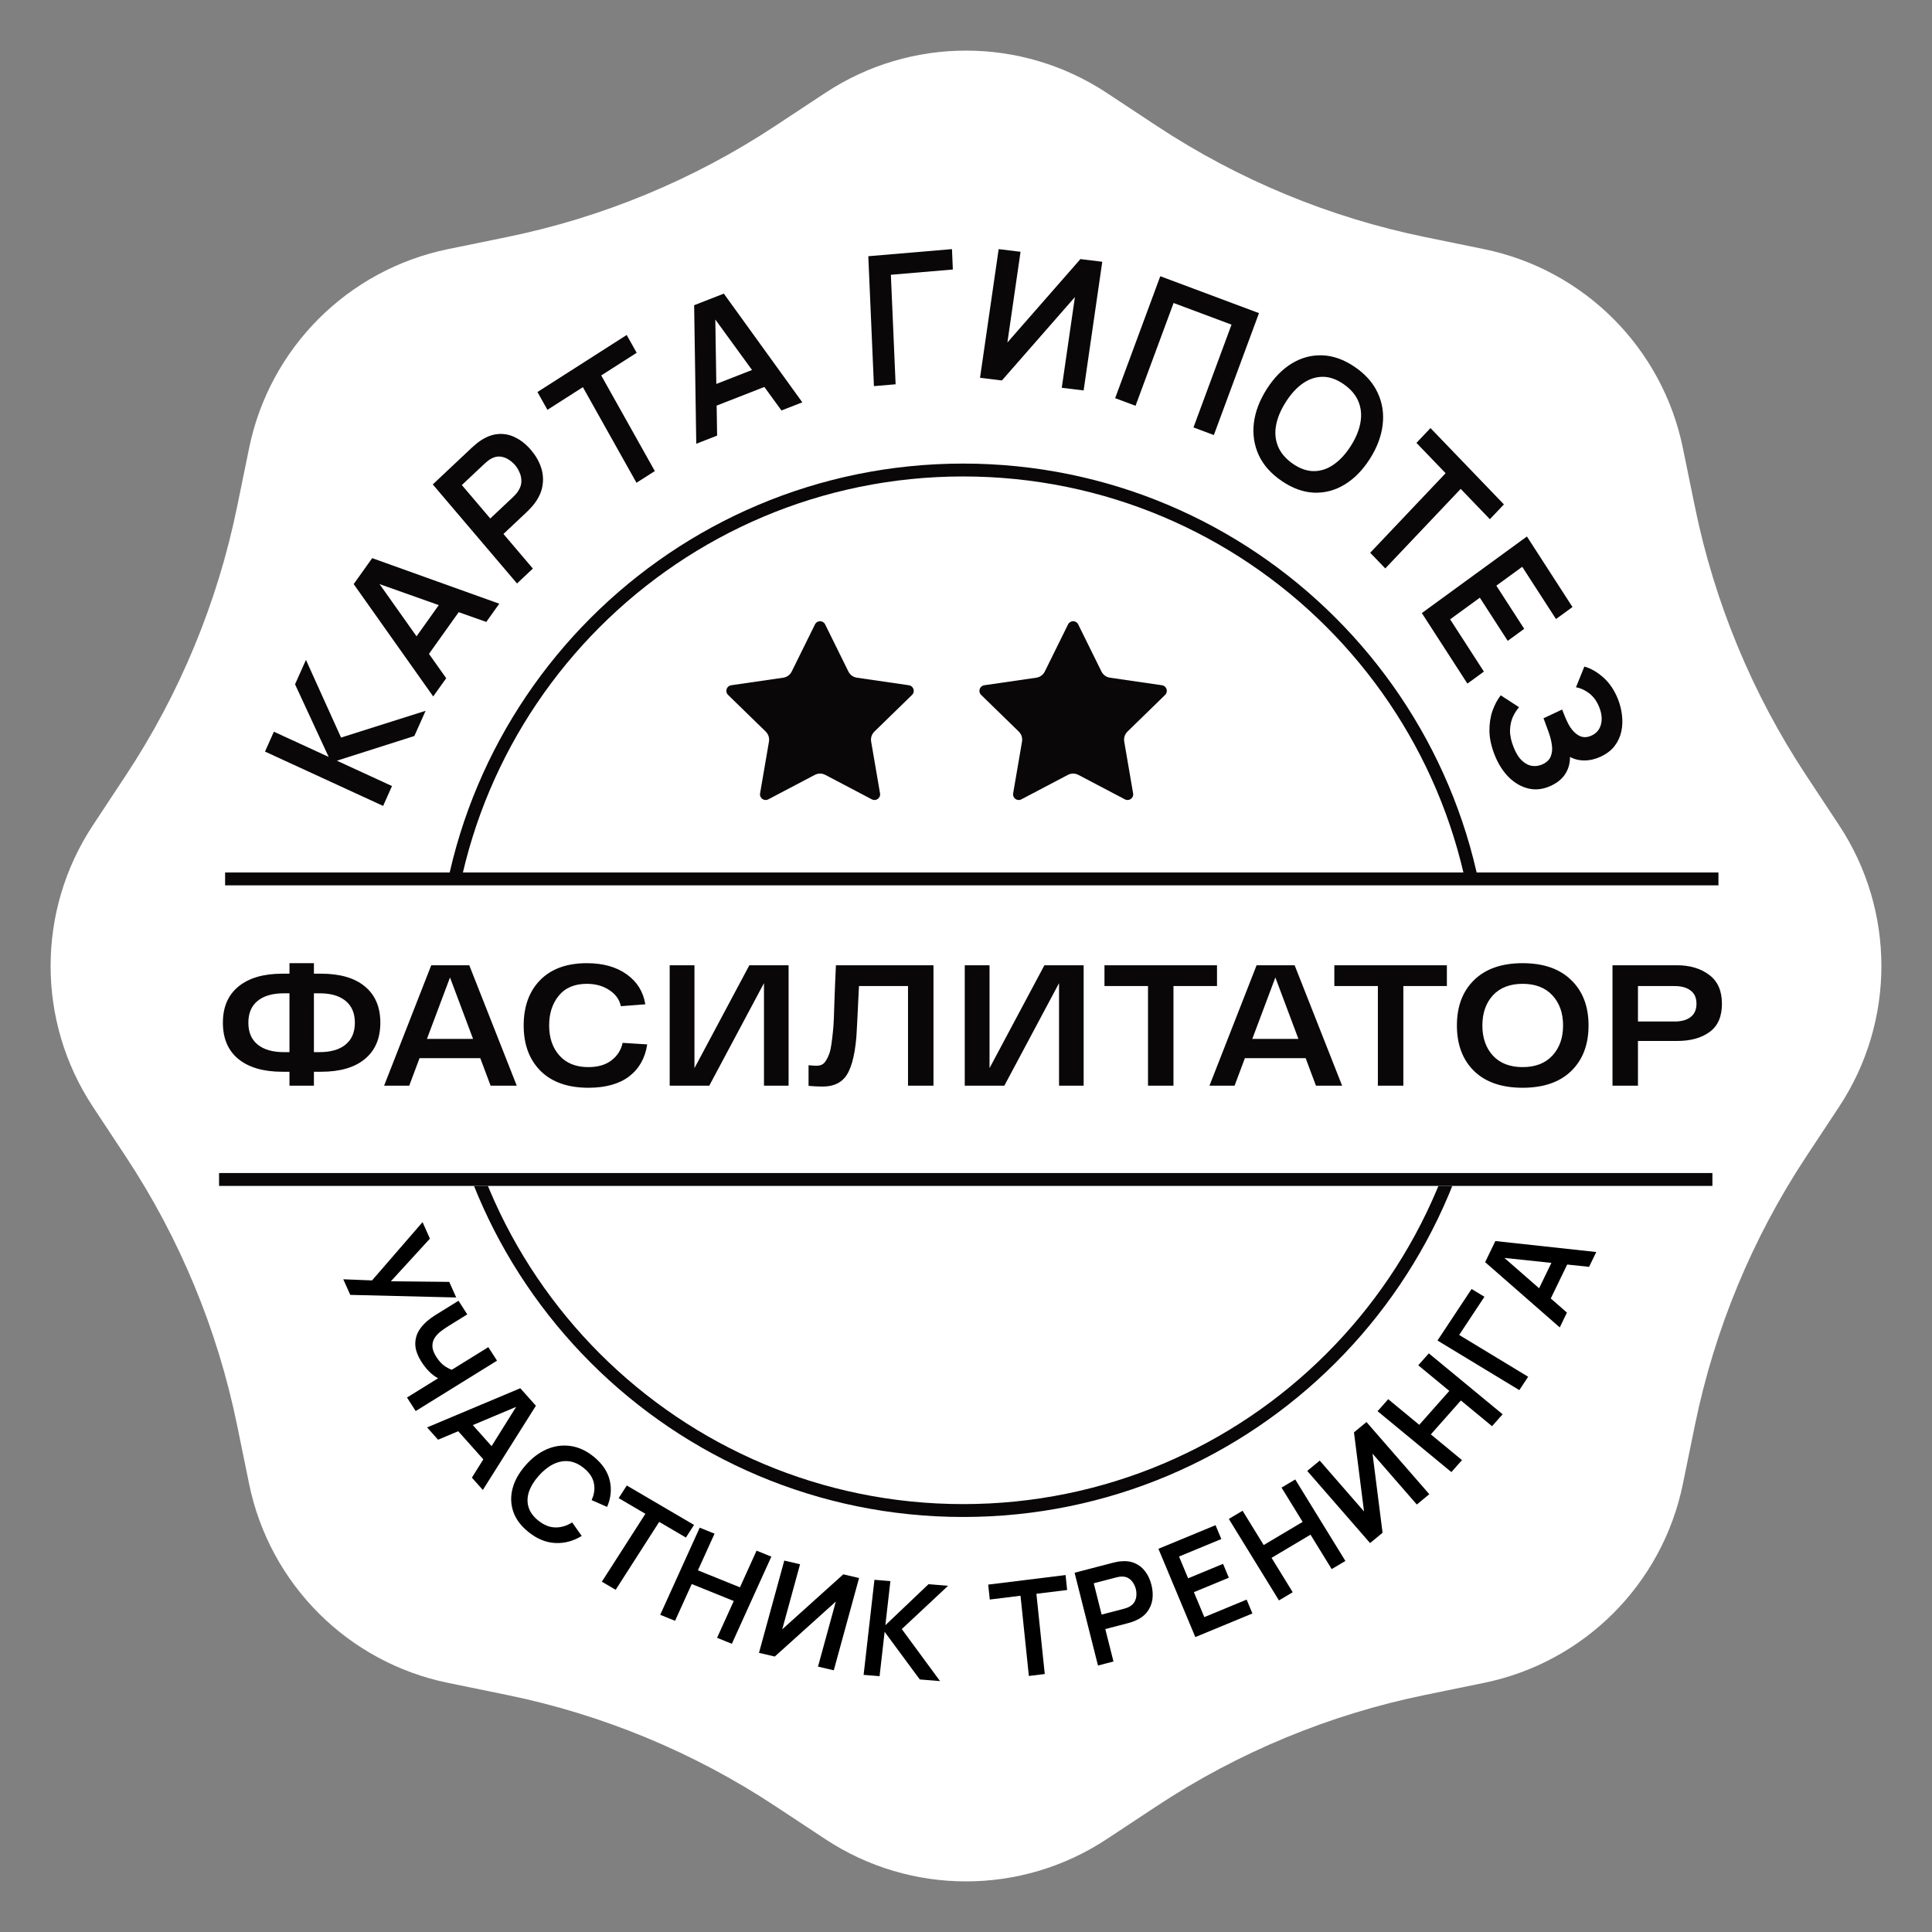
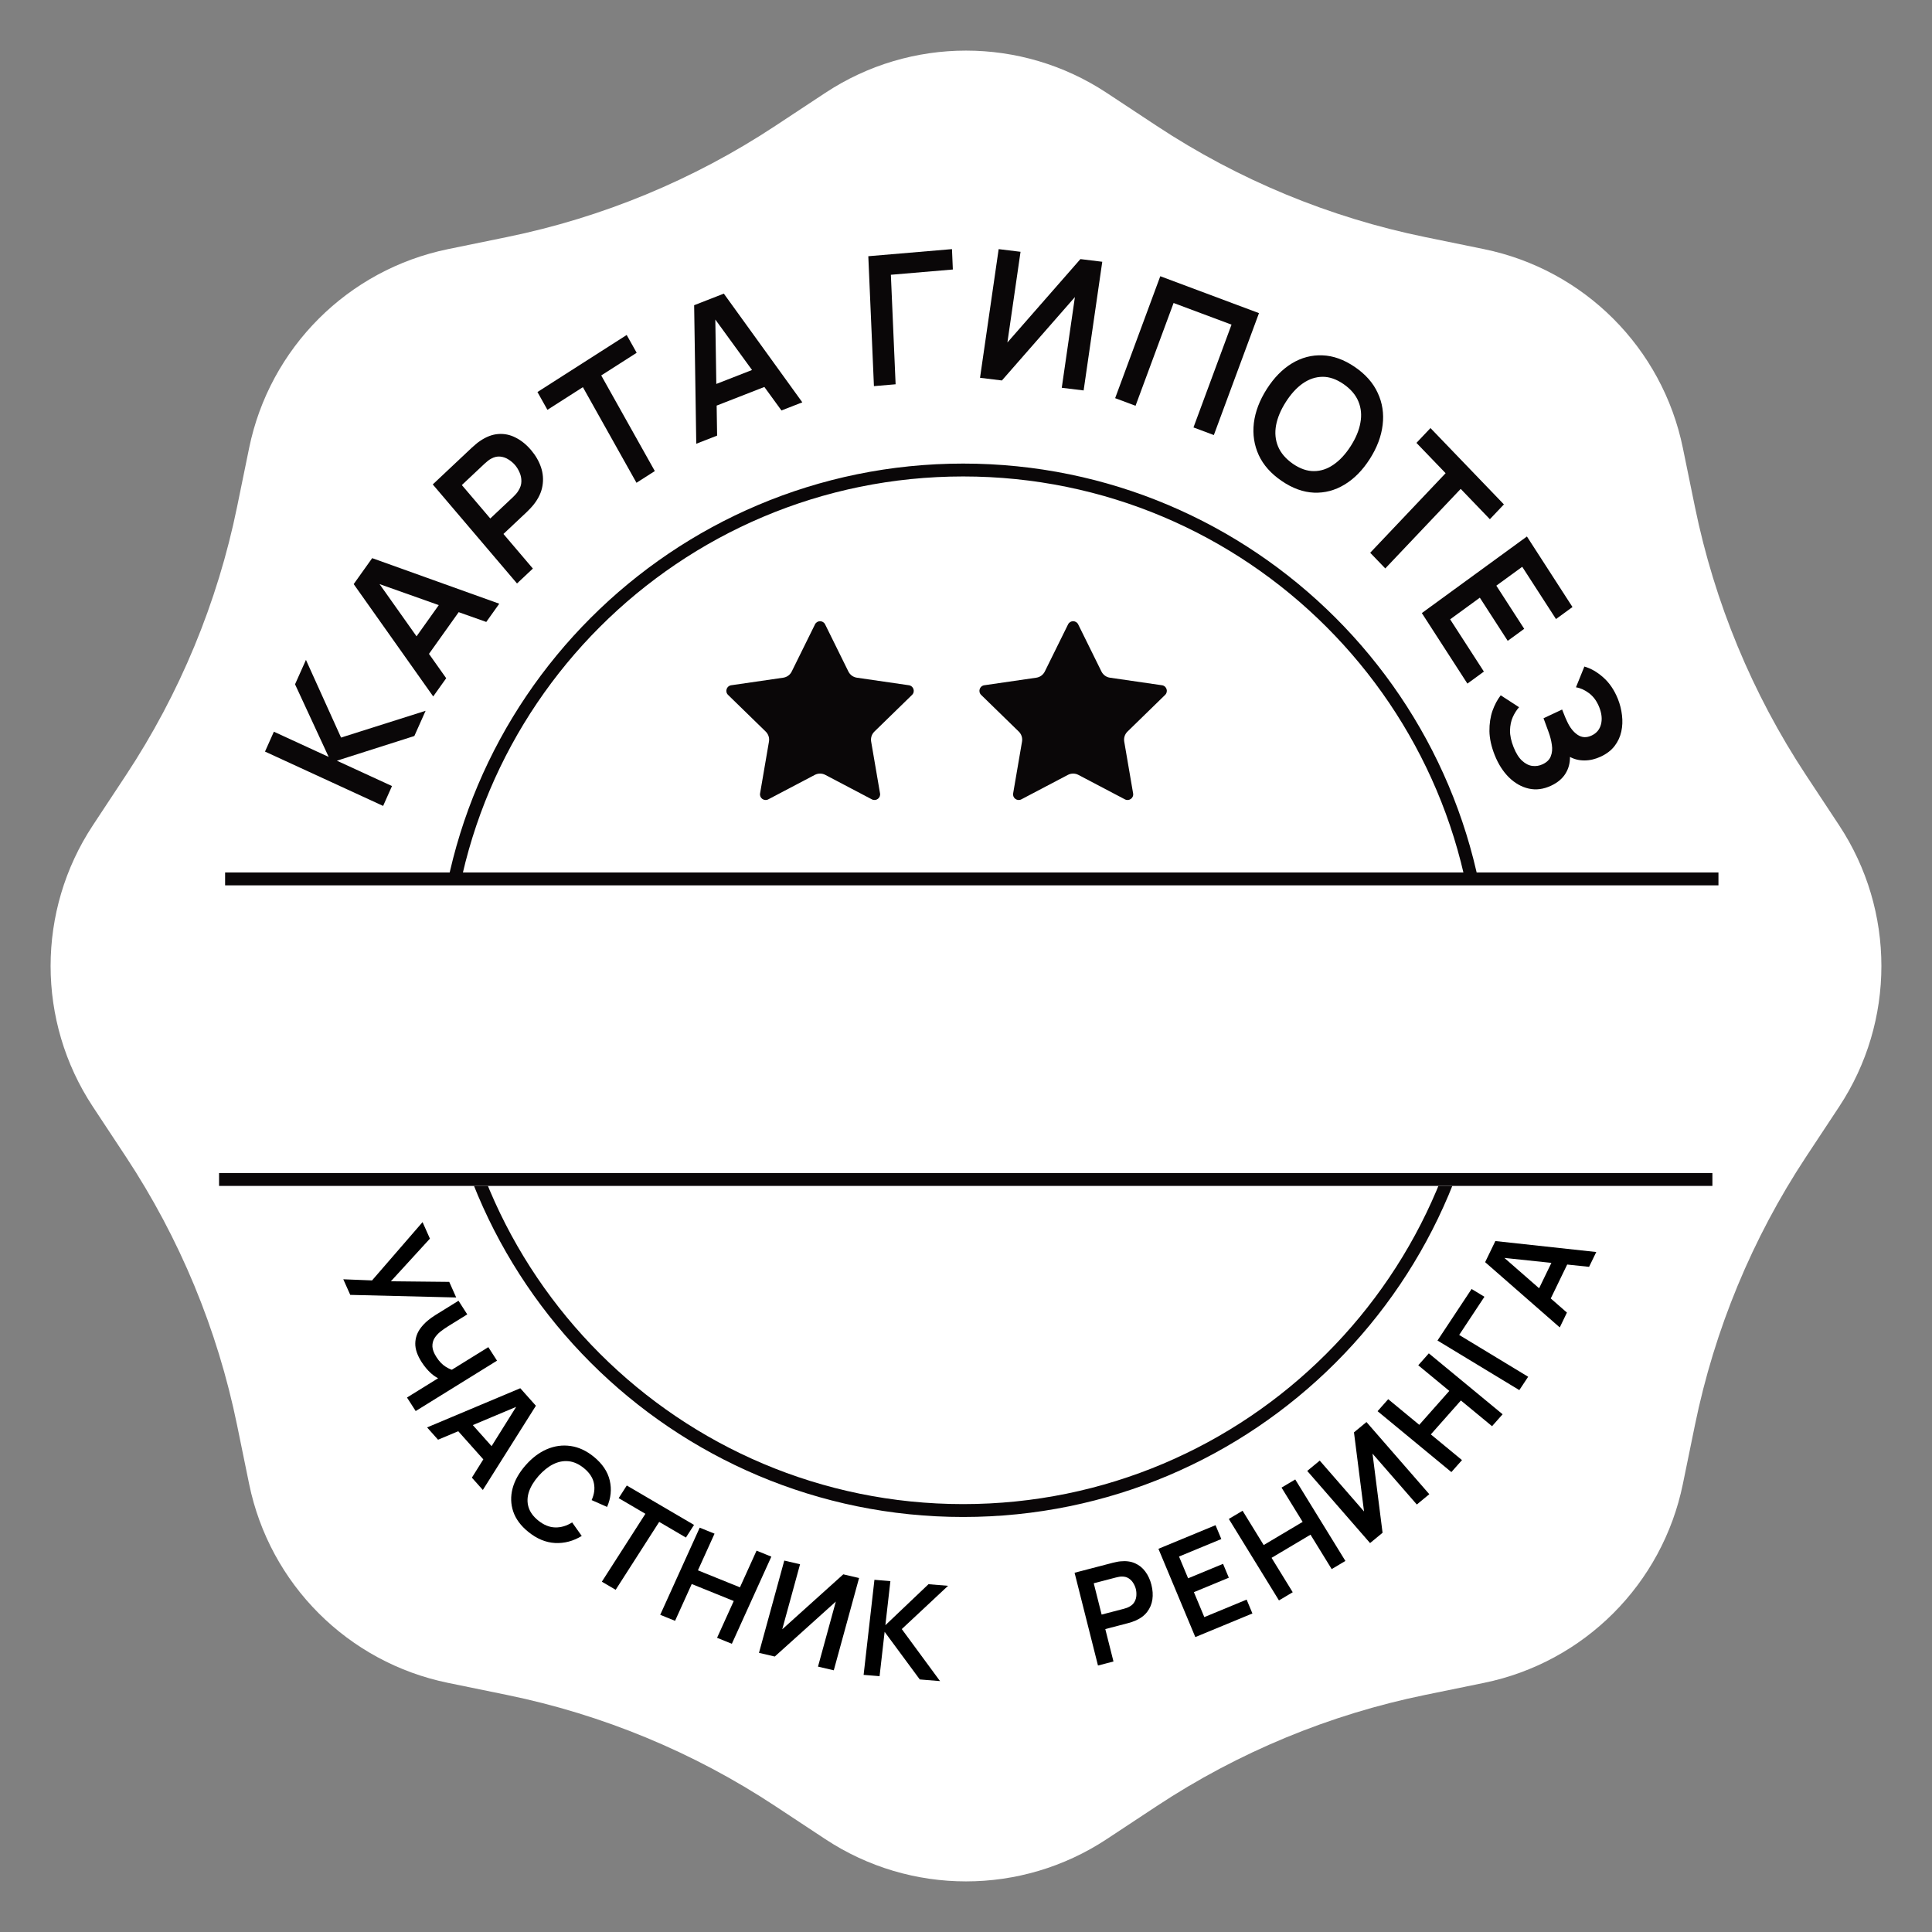
<svg xmlns="http://www.w3.org/2000/svg" viewBox="0 0 150 150" fill="none">
  <rect x="0" y="0" width="150" height="150" fill="#808080" stroke="none" />
  <path d="M64.08 7.208C70.704 2.836 79.297 2.836 85.921 7.208L89.814 9.778C96.144 13.956 103.214 16.885 110.644 18.406L115.214 19.342C122.99 20.934 129.066 27.011 130.658 34.786L131.594 39.356C133.116 46.786 136.044 53.857 140.222 60.186L142.792 64.08C147.164 70.704 147.164 79.297 142.792 85.921L140.222 89.814C136.044 96.144 133.116 103.214 131.594 110.644L130.658 115.214C129.066 122.99 122.99 129.066 115.214 130.658L110.644 131.594C103.214 133.116 96.144 136.044 89.814 140.222L85.921 142.792C79.297 147.164 70.704 147.164 64.08 142.792L60.186 140.222C53.857 136.044 46.786 133.116 39.356 131.594L34.786 130.658C27.011 129.066 20.934 122.99 19.342 115.214L18.406 110.644C16.885 103.214 13.956 96.144 9.778 89.814L7.208 85.921C2.836 79.297 2.836 70.704 7.208 64.08L9.778 60.186C13.956 53.857 16.885 46.786 18.406 39.356L19.342 34.786C20.934 27.011 27.011 20.934 34.786 19.342L39.356 18.406C46.786 16.885 53.857 13.956 60.186 9.778L64.08 7.208Z" fill="white" />
  <path d="M63.276 48.476C63.437 48.15 63.901 48.15 64.062 48.476L65.869 52.137C65.996 52.396 66.243 52.575 66.529 52.616L70.569 53.203C70.928 53.256 71.072 53.697 70.812 53.951L67.888 56.8C67.682 57.002 67.587 57.292 67.636 57.576L68.326 61.6C68.388 61.958 68.012 62.231 67.691 62.062L64.077 60.162C63.822 60.028 63.517 60.028 63.261 60.162L59.648 62.062C59.326 62.231 58.95 61.958 59.012 61.6L59.702 57.576C59.751 57.292 59.657 57.002 59.45 56.8L56.526 53.951C56.266 53.697 56.41 53.256 56.769 53.203L60.81 52.616C61.095 52.575 61.342 52.396 61.469 52.137L63.276 48.476Z" fill="#0A0708" />
  <path d="M82.925 48.476C83.085 48.15 83.55 48.15 83.71 48.476L85.517 52.137C85.645 52.396 85.892 52.575 86.177 52.616L90.217 53.203C90.577 53.256 90.72 53.697 90.46 53.951L87.537 56.8C87.33 57.002 87.236 57.292 87.285 57.576L87.975 61.6C88.036 61.958 87.66 62.231 87.339 62.062L83.725 60.162C83.47 60.028 83.165 60.028 82.91 60.162L79.296 62.062C78.975 62.231 78.599 61.958 78.66 61.6L79.35 57.576C79.399 57.292 79.305 57.002 79.098 56.8L76.175 53.951C75.915 53.697 76.058 53.256 76.418 53.203L80.458 52.616C80.743 52.575 80.99 52.396 81.118 52.137L82.925 48.476Z" fill="#0A0708" />
  <path d="M29.746 62.572L20.575 58.352L21.264 56.809L25.518 58.767L22.907 53.129L23.754 51.234L26.48 57.265L33.044 55.185L32.17 57.143L26.155 59.06L30.434 61.029L29.746 62.572Z" fill="#0A0708" />
  <path d="M33.634 54.072L27.46 45.35L28.896 43.334L38.763 46.872L37.754 48.288L28.882 45.141L29.102 44.832L34.643 52.656L33.634 54.072ZM32.926 51.3L31.672 50.342L34.747 46.025L36 46.983L32.926 51.3Z" fill="#0A0708" />
  <path d="M40.141 45.3L33.6 37.611L36.638 34.753C36.71 34.686 36.805 34.603 36.923 34.504C37.039 34.402 37.151 34.315 37.262 34.243C37.745 33.911 38.221 33.729 38.691 33.697C39.164 33.662 39.615 33.757 40.044 33.981C40.474 34.198 40.869 34.518 41.23 34.942C41.587 35.362 41.846 35.811 42.006 36.288C42.164 36.761 42.2 37.243 42.115 37.733C42.033 38.221 41.81 38.696 41.445 39.161C41.362 39.265 41.266 39.375 41.156 39.491C41.05 39.604 40.962 39.692 40.894 39.756L39.087 41.457L41.372 44.143L40.141 45.3ZM38.065 40.255L39.821 38.603C39.889 38.539 39.963 38.463 40.042 38.376C40.121 38.289 40.187 38.201 40.24 38.112C40.399 37.867 40.479 37.622 40.48 37.378C40.484 37.131 40.437 36.899 40.339 36.683C40.245 36.464 40.128 36.273 39.989 36.109C39.85 35.946 39.682 35.802 39.485 35.679C39.289 35.55 39.074 35.473 38.84 35.45C38.609 35.424 38.369 35.48 38.119 35.619C38.03 35.665 37.941 35.726 37.853 35.802C37.762 35.875 37.682 35.944 37.614 36.008L35.857 37.66L38.065 40.255Z" fill="#0A0708" />
  <path d="M49.416 37.483L45.255 30.059L42.502 31.819L41.728 30.437L48.656 26.008L49.431 27.39L46.679 29.149L50.84 36.573L49.416 37.483Z" fill="#0A0708" />
  <path d="M54.058 34.453L53.893 23.697L56.198 22.797L62.292 31.237L60.673 31.869L55.174 24.309L55.527 24.171L55.677 33.82L54.058 34.453ZM55.032 31.728L54.543 30.228L59.479 28.3L59.968 29.8L55.032 31.728Z" fill="#0A0708" />
  <path d="M67.852 29.979L67.415 19.893L73.911 19.341L73.979 20.924L69.167 21.333L69.535 29.836L67.852 29.979Z" fill="#0A0708" />
  <path d="M84.133 30.314L82.435 30.107L83.455 23.065L77.787 29.54L76.089 29.332L77.536 19.342L79.234 19.549L78.214 26.591L83.883 20.116L85.58 20.323L84.133 30.314Z" fill="#0A0708" />
  <path d="M86.58 30.913L90.084 21.446L97.747 24.311L94.243 33.778L92.661 33.186L95.615 25.205L91.117 23.524L88.163 31.505L86.58 30.913Z" fill="#0A0708" />
  <path d="M99.519 37.347C98.684 36.78 98.087 36.109 97.728 35.334C97.372 34.555 97.246 33.724 97.35 32.84C97.459 31.959 97.793 31.08 98.354 30.201C98.915 29.323 99.567 28.659 100.309 28.209C101.055 27.761 101.844 27.554 102.676 27.589C103.51 27.619 104.344 27.918 105.179 28.485C106.014 29.053 106.61 29.726 106.966 30.505C107.329 31.282 107.456 32.111 107.348 32.992C107.243 33.876 106.911 34.757 106.35 35.635C105.789 36.513 105.135 37.176 104.389 37.624C103.647 38.074 102.857 38.283 102.019 38.25C101.187 38.215 100.354 37.915 99.519 37.347ZM100.375 36.006C100.933 36.391 101.48 36.581 102.014 36.578C102.553 36.576 103.063 36.406 103.546 36.068C104.032 35.732 104.474 35.253 104.871 34.63C105.269 34.008 105.519 33.404 105.621 32.819C105.73 32.232 105.679 31.683 105.467 31.172C105.26 30.664 104.878 30.215 104.323 29.827C103.765 29.442 103.219 29.251 102.684 29.255C102.149 29.259 101.639 29.429 101.153 29.765C100.67 30.103 100.23 30.584 99.833 31.206C99.435 31.829 99.182 32.433 99.073 33.02C98.967 33.603 99.018 34.149 99.225 34.657C99.437 35.168 99.82 35.617 100.375 36.006Z" fill="#0A0708" />
  <path d="M106.382 42.916L112.237 36.739L109.972 34.385L111.062 33.235L116.763 39.162L115.673 40.311L113.408 37.957L107.553 44.133L106.382 42.916Z" fill="#0A0708" />
  <path d="M110.391 47.599L118.55 41.653L122.087 47.13L120.807 48.063L118.186 44.006L116.175 45.471L118.339 48.822L117.059 49.755L114.894 46.404L112.588 48.085L115.209 52.142L113.929 53.075L110.391 47.599Z" fill="#0A0708" />
  <path d="M116.051 58.631C115.788 57.971 115.65 57.35 115.639 56.768C115.633 56.188 115.712 55.662 115.875 55.189C116.043 54.718 116.257 54.317 116.516 53.984L117.94 54.908C117.749 55.122 117.586 55.379 117.45 55.679C117.318 55.978 117.247 56.323 117.237 56.714C117.232 57.103 117.325 57.539 117.518 58.02C117.703 58.485 117.923 58.833 118.176 59.064C118.429 59.296 118.694 59.43 118.969 59.465C119.245 59.501 119.512 59.458 119.77 59.337C120.091 59.187 120.303 58.98 120.403 58.716C120.508 58.45 120.535 58.154 120.485 57.827C120.439 57.498 120.354 57.165 120.229 56.827C120.116 56.519 120.035 56.297 119.985 56.16C119.936 56.024 119.902 55.934 119.885 55.89C119.868 55.847 119.851 55.806 119.836 55.767L121.283 55.088C121.302 55.136 121.334 55.216 121.379 55.329C121.426 55.446 121.473 55.566 121.522 55.687C121.577 55.811 121.622 55.911 121.657 55.987C121.876 56.472 122.15 56.825 122.48 57.047C122.811 57.273 123.176 57.293 123.573 57.106C123.958 56.926 124.201 56.634 124.302 56.231C124.404 55.833 124.357 55.389 124.161 54.898C123.977 54.438 123.716 54.079 123.376 53.821C123.039 53.567 122.699 53.414 122.357 53.363L123.01 51.751C123.513 51.892 124.002 52.173 124.477 52.594C124.957 53.018 125.336 53.577 125.614 54.271C125.777 54.679 125.882 55.101 125.931 55.537C125.984 55.971 125.966 56.392 125.877 56.799C125.789 57.206 125.616 57.579 125.359 57.916C125.101 58.253 124.744 58.528 124.287 58.742C123.868 58.939 123.448 59.038 123.027 59.04C122.611 59.044 122.234 58.953 121.893 58.767C121.897 59.255 121.779 59.689 121.539 60.069C121.301 60.454 120.93 60.764 120.426 61.001C119.834 61.278 119.256 61.353 118.693 61.226C118.129 61.098 117.617 60.808 117.154 60.355C116.698 59.904 116.33 59.329 116.051 58.631Z" fill="#0A0708" />
  <path d="M115.173 76.885C115.173 99.194 97.088 117.278 74.78 117.278C52.471 117.278 34.387 99.194 34.387 76.885C34.387 54.577 52.471 36.492 74.78 36.492C97.088 36.492 115.173 54.577 115.173 76.885Z" stroke="#0A0708" />
  <rect x="19.398" y="68.125" width="112.164" height="23.951" fill="white" />
-   <path d="M24.92 75.596C26.398 75.596 27.534 75.926 28.326 76.585C29.128 77.244 29.529 78.183 29.529 79.404C29.529 80.624 29.128 81.563 28.326 82.222C27.534 82.881 26.398 83.211 24.92 83.211H24.372V84.293H22.475V83.211H21.927C20.458 83.211 19.318 82.881 18.507 82.222C17.706 81.563 17.305 80.624 17.305 79.404C17.305 78.192 17.706 77.257 18.507 76.598C19.318 75.93 20.458 75.596 21.927 75.596H22.475V74.781H24.372V75.596H24.92ZM22.047 81.688H22.475V77.119H22.047C21.166 77.119 20.484 77.315 20.003 77.707C19.522 78.099 19.282 78.664 19.282 79.404C19.282 80.143 19.522 80.708 20.003 81.1C20.484 81.492 21.166 81.688 22.047 81.688ZM24.799 81.688C25.681 81.688 26.358 81.492 26.83 81.1C27.311 80.708 27.552 80.143 27.552 79.404C27.552 78.664 27.311 78.099 26.83 77.707C26.358 77.315 25.681 77.119 24.799 77.119H24.372V81.688H24.799ZM38.091 84.293L37.289 82.156H32.573L31.772 84.293H29.821L33.482 74.942H36.434L40.121 84.293H38.091ZM33.148 80.659H36.728L34.938 75.89L33.148 80.659ZM41.967 83.144C41.095 82.271 40.658 81.096 40.658 79.617C40.658 78.139 41.086 76.963 41.941 76.09C42.805 75.218 44.011 74.781 45.561 74.781C46.826 74.781 47.859 75.071 48.66 75.65C49.462 76.22 49.943 76.994 50.103 77.974L48.206 78.121C48.09 77.596 47.788 77.177 47.298 76.865C46.817 76.545 46.238 76.384 45.561 76.384C44.608 76.384 43.882 76.692 43.383 77.306C42.885 77.912 42.635 78.682 42.635 79.617C42.635 80.579 42.903 81.358 43.437 81.955C43.971 82.552 44.719 82.85 45.681 82.85C46.421 82.85 47.017 82.677 47.471 82.329C47.935 81.973 48.224 81.519 48.34 80.967L50.25 81.087C50.09 82.147 49.622 82.975 48.847 83.572C48.073 84.159 47.017 84.453 45.681 84.453C44.087 84.453 42.849 84.017 41.967 83.144ZM58.18 74.942H61.226V84.293H59.315V76.331L55.067 84.293H51.994V74.942H53.918V82.93L58.18 74.942ZM64.9 74.942H72.475V84.293H70.498V76.558H66.69C66.574 78.989 66.508 80.303 66.49 80.499C66.356 82.075 66.049 83.14 65.568 83.692C65.176 84.137 64.611 84.36 63.871 84.36C63.506 84.36 63.141 84.342 62.776 84.306V82.703C63.034 82.73 63.244 82.743 63.404 82.743C63.564 82.743 63.707 82.712 63.831 82.65C63.956 82.579 64.063 82.463 64.152 82.303C64.25 82.142 64.33 81.973 64.392 81.795C64.455 81.617 64.508 81.372 64.553 81.06C64.597 80.748 64.633 80.454 64.66 80.178C64.695 79.893 64.722 79.528 64.74 79.083C64.758 78.638 64.771 78.232 64.78 77.867C64.798 77.502 64.816 77.034 64.833 76.464C64.86 75.894 64.882 75.387 64.9 74.942ZM81.088 74.942H84.134V84.293H82.224V76.331L77.976 84.293H74.903V74.942H76.827V82.93L81.088 74.942ZM94.488 74.942V76.558H91.108V84.293H89.131V76.558H85.751V74.942H94.488ZM102.171 84.293L101.37 82.156H96.654L95.852 84.293H93.902L97.562 74.942H100.515L104.202 84.293H102.171ZM97.228 80.659H100.809L99.019 75.89L97.228 80.659ZM112.335 74.942V76.558H108.955V84.293H106.978V76.558H103.598V74.942H112.335ZM114.45 83.158C113.56 82.285 113.114 81.105 113.114 79.617C113.114 78.13 113.56 76.954 114.45 76.09C115.341 75.218 116.597 74.781 118.218 74.781C119.838 74.781 121.094 75.218 121.985 76.09C122.884 76.954 123.334 78.13 123.334 79.617C123.334 81.105 122.884 82.285 121.985 83.158C121.094 84.021 119.838 84.453 118.218 84.453C116.597 84.453 115.341 84.021 114.45 83.158ZM115.906 77.279C115.363 77.876 115.091 78.655 115.091 79.617C115.091 80.579 115.363 81.358 115.906 81.955C116.459 82.552 117.229 82.85 118.218 82.85C119.206 82.85 119.977 82.552 120.529 81.955C121.081 81.358 121.357 80.579 121.357 79.617C121.357 78.655 121.081 77.876 120.529 77.279C119.977 76.683 119.206 76.384 118.218 76.384C117.229 76.384 116.459 76.683 115.906 77.279ZM130.191 74.942C131.206 74.942 132.043 75.191 132.702 75.69C133.361 76.179 133.691 76.928 133.691 77.934C133.691 78.932 133.37 79.662 132.729 80.125C132.097 80.588 131.259 80.82 130.217 80.82H127.171V84.293H125.194V74.942H130.191ZM130.017 79.31C130.551 79.31 130.965 79.194 131.259 78.963C131.562 78.731 131.714 78.388 131.714 77.934C131.714 77.471 131.562 77.128 131.259 76.905C130.965 76.674 130.551 76.558 130.017 76.558H127.171V79.31H130.017Z" fill="#0A0708" />
  <line x1="17.477" y1="68.238" x2="133.42" y2="68.238" stroke="#0A0708" />
  <line x1="17.008" y1="91.574" x2="132.951" y2="91.574" stroke="#0A0708" />
  <path d="M26.653 99.323L28.885 99.412L32.807 94.885L33.379 96.167L30.349 99.478L34.879 99.525L35.419 100.736L27.194 100.534L26.653 99.323Z" fill="black" />
  <path d="M31.599 108.504L34.405 106.765L34.242 107.103C33.989 107.021 33.728 106.859 33.458 106.618C33.191 106.374 32.952 106.088 32.74 105.758C32.401 105.232 32.235 104.748 32.242 104.307C32.249 103.866 32.39 103.463 32.666 103.098C32.942 102.732 33.32 102.401 33.8 102.104L35.598 100.99L36.278 102.049L34.805 102.962C34.589 103.096 34.383 103.24 34.187 103.393C33.996 103.548 33.843 103.72 33.727 103.909C33.614 104.1 33.562 104.316 33.573 104.556C33.587 104.794 33.691 105.063 33.885 105.364C34.1 105.7 34.342 105.951 34.608 106.117C34.875 106.284 35.104 106.377 35.296 106.395L34.682 106.594L37.914 104.592L38.589 105.642L32.274 109.554L31.599 108.504Z" fill="black" />
  <path d="M33.159 110.824L40.395 107.782L41.607 109.142L37.488 115.68L36.636 114.725L40.316 108.841L40.502 109.049L34.01 111.779L33.159 110.824ZM35.257 110.76L36.145 110.012L38.74 112.923L37.853 113.672L35.257 110.76Z" fill="black" />
  <path d="M41.011 118.929C40.434 118.461 40.047 117.938 39.849 117.36C39.653 116.78 39.635 116.181 39.796 115.563C39.959 114.948 40.293 114.351 40.798 113.774C41.303 113.196 41.855 112.777 42.457 112.517C43.061 112.26 43.674 112.176 44.298 112.267C44.924 112.355 45.525 112.633 46.102 113.101C46.766 113.642 47.178 114.254 47.339 114.937C47.501 115.619 47.433 116.305 47.134 116.997L45.934 116.467C46.141 116.01 46.199 115.57 46.108 115.147C46.02 114.72 45.761 114.333 45.331 113.983C44.944 113.669 44.548 113.491 44.142 113.449C43.739 113.409 43.338 113.488 42.94 113.688C42.547 113.887 42.171 114.19 41.811 114.597C41.453 115.006 41.205 115.415 41.066 115.825C40.932 116.235 40.921 116.629 41.033 117.007C41.145 117.386 41.394 117.733 41.781 118.047C42.211 118.397 42.651 118.577 43.102 118.589C43.552 118.601 43.992 118.471 44.421 118.2L45.166 119.251C44.51 119.652 43.819 119.834 43.093 119.798C42.369 119.759 41.675 119.469 41.011 118.929Z" fill="black" />
  <path d="M46.727 122.803L50.108 117.531L48.034 116.315L48.663 115.334L53.884 118.394L53.254 119.375L51.18 118.159L47.8 123.431L46.727 122.803Z" fill="black" />
  <path d="M51.259 125.374L54.325 118.608L55.477 119.074L54.187 121.921L57.449 123.24L58.739 120.393L59.887 120.857L56.821 127.623L55.673 127.159L56.968 124.302L53.706 122.983L52.412 125.84L51.259 125.374Z" fill="black" />
  <path d="M64.735 129.681L63.509 129.396L64.893 124.346L60.153 128.613L58.927 128.327L60.891 121.163L62.116 121.449L60.733 126.499L65.472 122.231L66.698 122.517L64.735 129.681Z" fill="black" />
  <path d="M67.051 130.037L67.891 122.656L69.13 122.757L68.74 126.181L72.087 122.998L73.609 123.121L70.014 126.481L72.984 130.52L71.411 130.392L68.682 126.694L68.29 130.138L67.051 130.037Z" fill="black" />
-   <path d="M79.881 130.122L79.232 123.893L76.846 124.188L76.725 123.028L82.731 122.287L82.852 123.447L80.466 123.741L81.115 129.97L79.881 130.122Z" fill="black" />
  <path d="M85.247 129.311L83.43 122.108L86.4 121.333C86.47 121.315 86.561 121.295 86.672 121.273C86.783 121.247 86.887 121.231 86.984 121.223C87.416 121.178 87.794 121.227 88.117 121.37C88.444 121.512 88.713 121.73 88.926 122.023C89.14 122.312 89.298 122.654 89.398 123.051C89.497 123.445 89.521 123.822 89.471 124.184C89.419 124.542 89.284 124.863 89.065 125.148C88.849 125.432 88.543 125.659 88.146 125.83C88.056 125.868 87.956 125.905 87.844 125.941C87.736 125.976 87.649 126.003 87.582 126.02L85.815 126.481L86.45 128.997L85.247 129.311ZM85.531 125.356L87.248 124.908C87.315 124.89 87.389 124.867 87.471 124.839C87.552 124.811 87.625 124.777 87.69 124.739C87.877 124.637 88.011 124.508 88.092 124.351C88.177 124.194 88.222 124.03 88.228 123.857C88.238 123.684 88.223 123.521 88.185 123.368C88.146 123.214 88.082 123.064 87.991 122.917C87.903 122.766 87.785 122.642 87.637 122.546C87.492 122.449 87.313 122.401 87.101 122.403C87.026 122.401 86.946 122.41 86.862 122.428C86.778 122.443 86.702 122.459 86.635 122.477L84.918 122.925L85.531 125.356Z" fill="black" />
  <path d="M92.804 127.103L89.94 120.249L94.374 118.415L94.823 119.491L91.539 120.849L92.245 122.539L94.957 121.417L95.406 122.493L92.694 123.615L93.503 125.552L96.788 124.193L97.237 125.269L92.804 127.103Z" fill="black" />
  <path d="M99.298 124.256L95.405 117.93L96.474 117.295L98.112 119.957L101.137 118.159L99.498 115.497L100.562 114.865L104.456 121.191L103.392 121.824L101.748 119.152L98.723 120.95L100.367 123.621L99.298 124.256Z" fill="black" />
  <path d="M110.971 116.009L110.001 116.81L106.562 112.861L107.342 119.003L106.372 119.804L101.493 114.202L102.464 113.401L105.903 117.35L105.122 111.208L106.093 110.407L110.971 116.009Z" fill="black" />
  <path d="M112.684 114.292L106.955 109.564L107.78 108.633L110.191 110.623L112.524 107.99L110.113 106L110.934 105.074L116.663 109.803L115.842 110.729L113.423 108.733L111.09 111.366L113.509 113.362L112.684 114.292Z" fill="black" />
  <path d="M117.959 107.928L111.606 104.078L114.254 100.077L115.251 100.681L113.29 103.645L118.646 106.891L117.959 107.928Z" fill="black" />
  <path d="M121.099 103.061L115.306 97.994L116.099 96.355L123.934 97.206L123.376 98.357L116.336 97.616L116.458 97.365L121.656 101.909L121.099 103.061ZM120.191 101.245L119.127 100.783L120.826 97.273L121.891 97.735L120.191 101.245Z" fill="black" />
</svg>